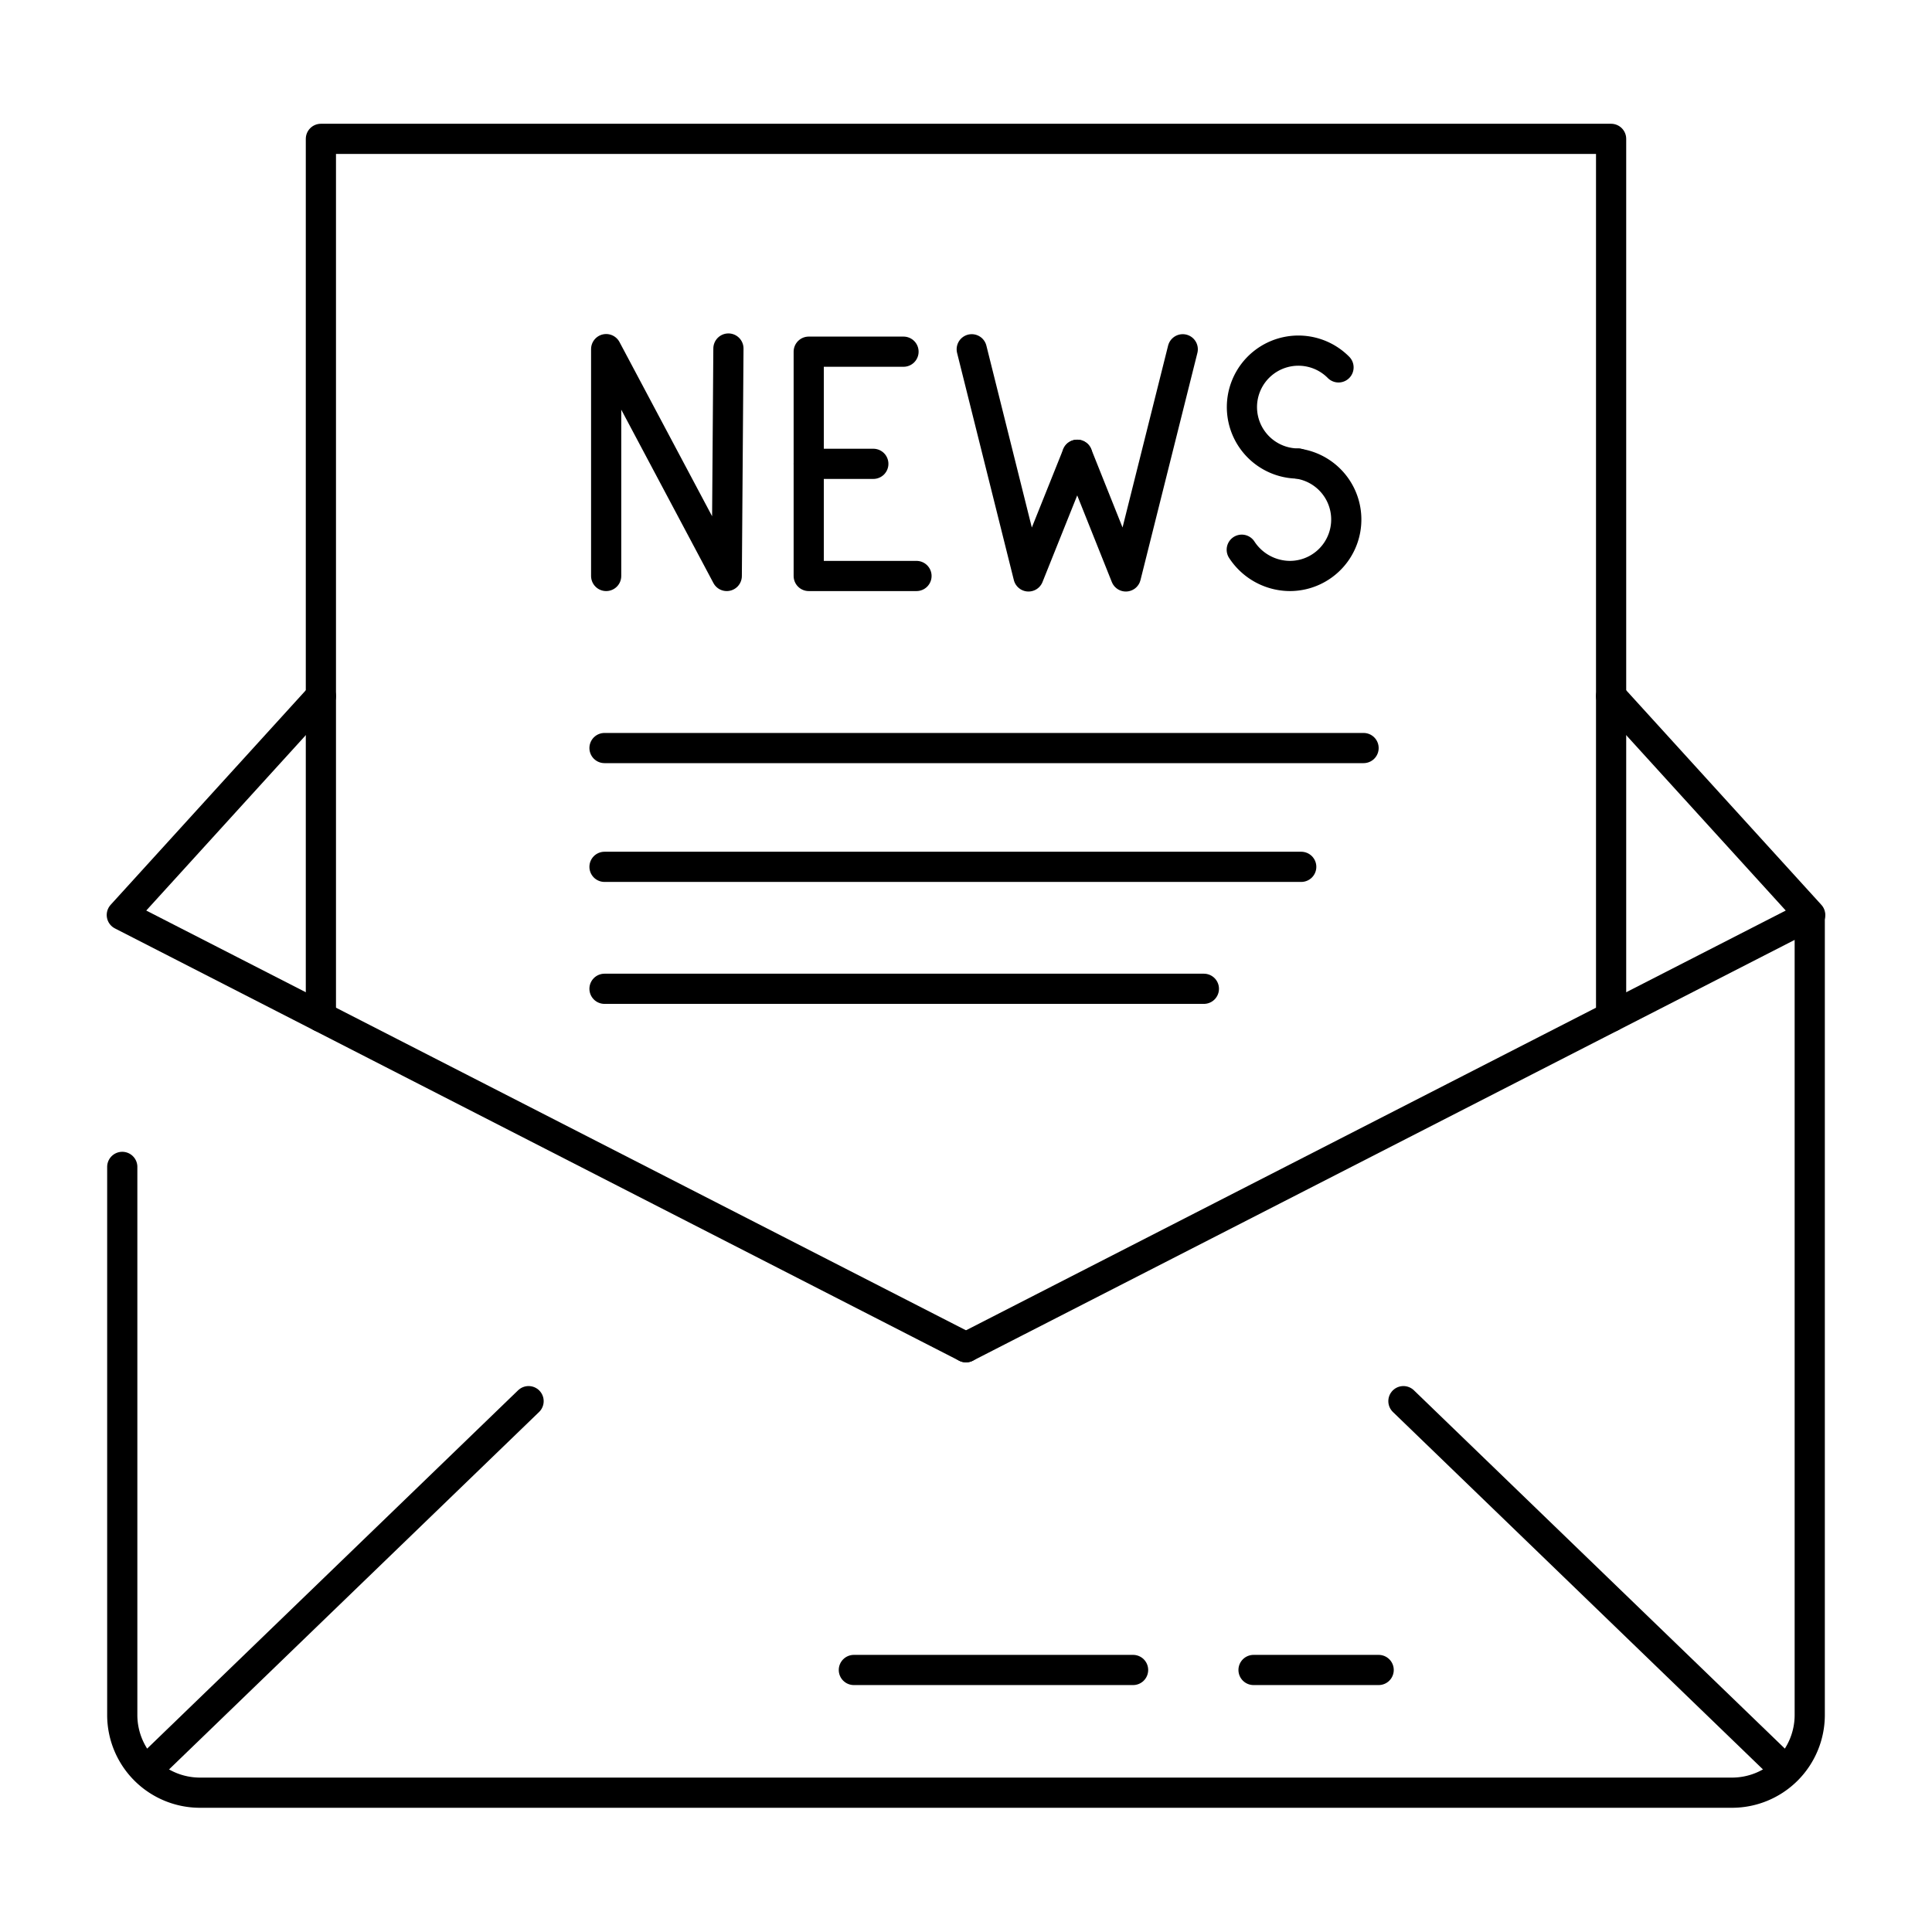
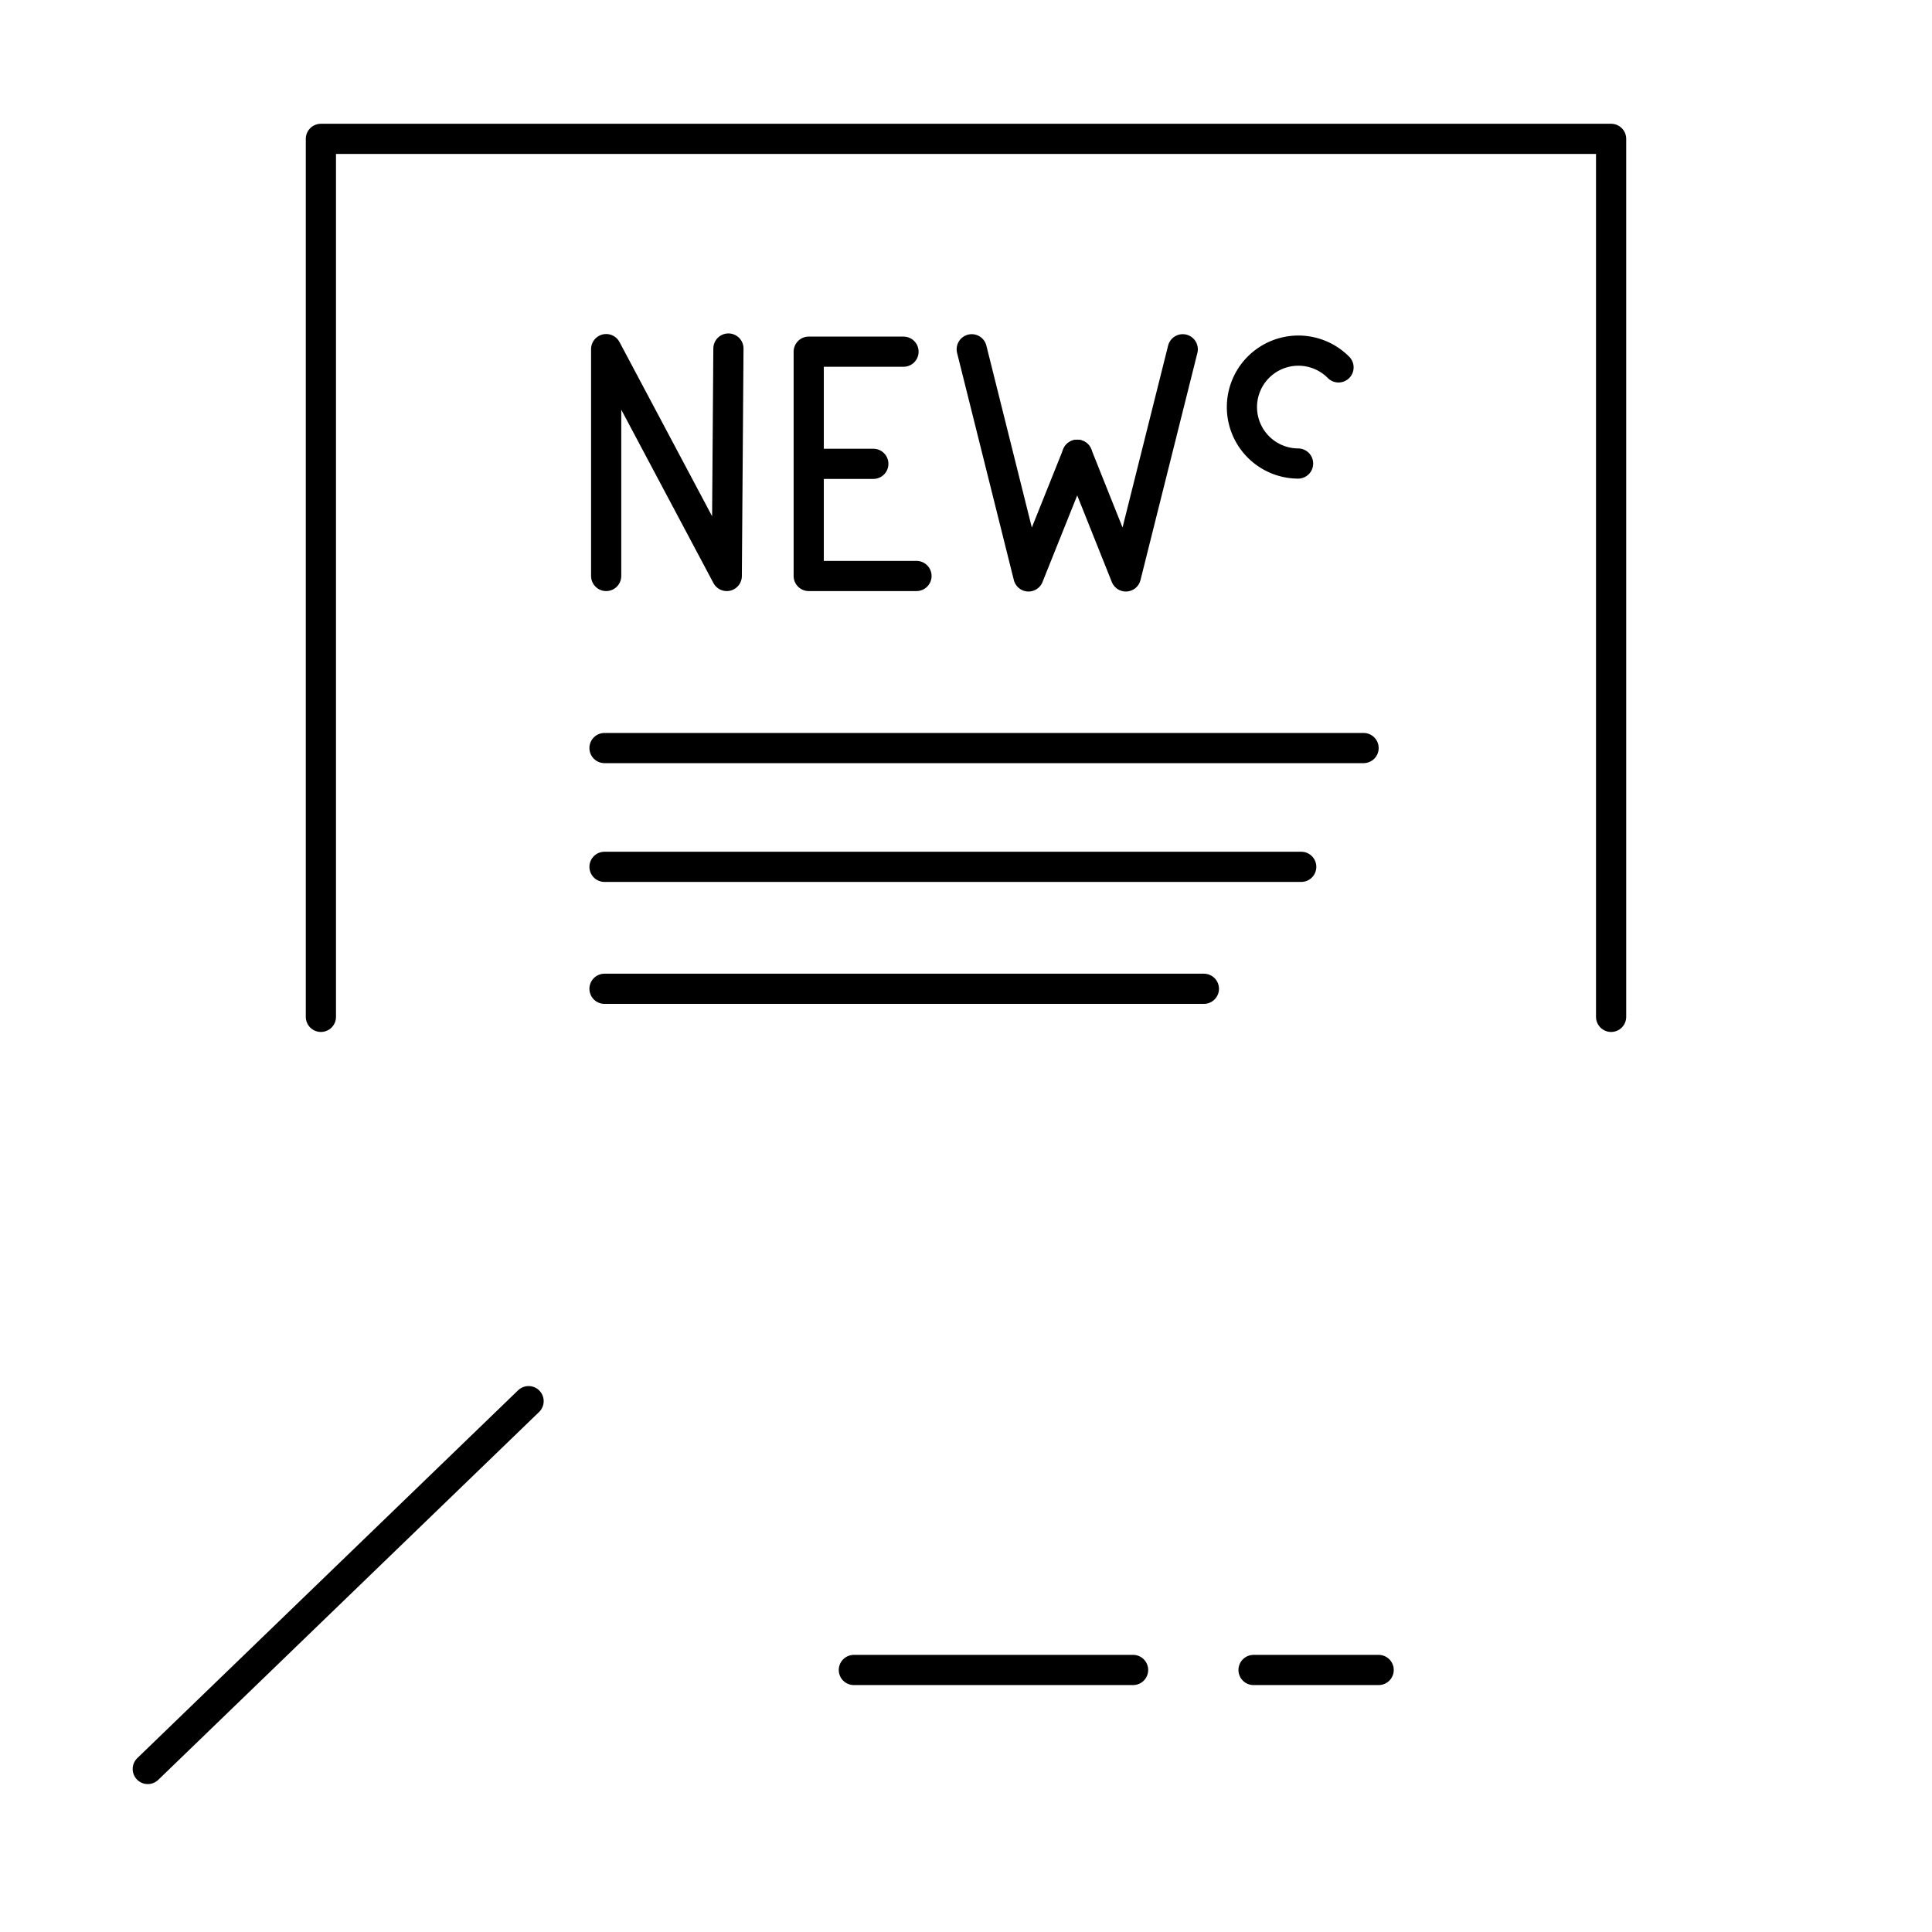
<svg xmlns="http://www.w3.org/2000/svg" id="Layer_1" data-name="Layer 1" viewBox="0 0 128 128">
  <title>iStar_Design_Business_LineIcons_Live-61</title>
-   <path d="M119.9,60.64v53a5.15,5.15,0,0,1-5.13,5.13H13.23a5.15,5.15,0,0,1-5.13-5.13V77.31" style="fill:none;stroke:#000;stroke-linecap:round;stroke-linejoin:round;stroke-width:2px" />
-   <line x1="118.21" y1="117.2" x2="92.98" y2="92.83" style="fill:none;stroke:#000;stroke-linecap:round;stroke-linejoin:round;stroke-width:2px" />
  <line x1="9.79" y1="117.2" x2="35.02" y2="92.83" style="fill:none;stroke:#000;stroke-linecap:round;stroke-linejoin:round;stroke-width:2px" />
  <line x1="75.07" y1="110.64" x2="56.57" y2="110.64" style="fill:none;stroke:#000;stroke-linecap:round;stroke-linejoin:round;stroke-width:2px" />
  <line x1="83.05" y1="110.64" x2="91.34" y2="110.64" style="fill:none;stroke:#000;stroke-linecap:round;stroke-linejoin:round;stroke-width:2px" />
-   <polyline points="64 89.26 8.07 60.62 21.26 46.12" style="fill:none;stroke:#000;stroke-linecap:round;stroke-linejoin:round;stroke-width:2px" />
-   <polyline points="64 89.26 119.93 60.62 106.74 46.12" style="fill:none;stroke:#000;stroke-linecap:round;stroke-linejoin:round;stroke-width:2px" />
  <polyline points="21.26 67.37 21.26 9.2 106.74 9.2 106.74 67.37" style="fill:none;stroke:#000;stroke-linecap:round;stroke-linejoin:round;stroke-width:2px" />
  <polyline points="40.16 38.16 40.16 23.13 48.15 38.16 48.26 23.09" style="fill:none;stroke:#000;stroke-linecap:round;stroke-linejoin:round;stroke-width:2px" />
  <polyline points="60.72 38.16 53.58 38.16 53.58 23.3 59.86 23.3" style="fill:none;stroke:#000;stroke-linecap:round;stroke-linejoin:round;stroke-width:2px" />
  <line x1="53.58" y1="30.73" x2="57.86" y2="30.73" style="fill:none;stroke:#000;stroke-linecap:round;stroke-linejoin:round;stroke-width:2px" />
  <polyline points="78.36 23.14 74.59 38.19 71.37 30.13" style="fill:none;stroke:#000;stroke-linecap:round;stroke-linejoin:round;stroke-width:2px" />
  <polyline points="64.38 23.14 68.14 38.19 71.37 30.13" style="fill:none;stroke:#000;stroke-linecap:round;stroke-linejoin:round;stroke-width:2px" />
  <path d="M86,30.71a3.74,3.74,0,1,1,2.68-6.37" style="fill:none;stroke:#000;stroke-linecap:round;stroke-linejoin:round;stroke-width:2px" />
-   <path d="M86,30.72a3.74,3.74,0,0,1-.53,7.44,3.83,3.83,0,0,1-3.2-1.74" style="fill:none;stroke:#000;stroke-linecap:round;stroke-linejoin:round;stroke-width:2px" />
  <line x1="40.05" y1="49.56" x2="90.34" y2="49.56" style="fill:none;stroke:#000;stroke-linecap:round;stroke-linejoin:round;stroke-width:2px" />
  <line x1="40.05" y1="57.43" x2="86.21" y2="57.43" style="fill:none;stroke:#000;stroke-linecap:round;stroke-linejoin:round;stroke-width:2px" />
  <line x1="40.05" y1="65.51" x2="79.76" y2="65.51" style="fill:none;stroke:#000;stroke-linecap:round;stroke-linejoin:round;stroke-width:2px" />
</svg>